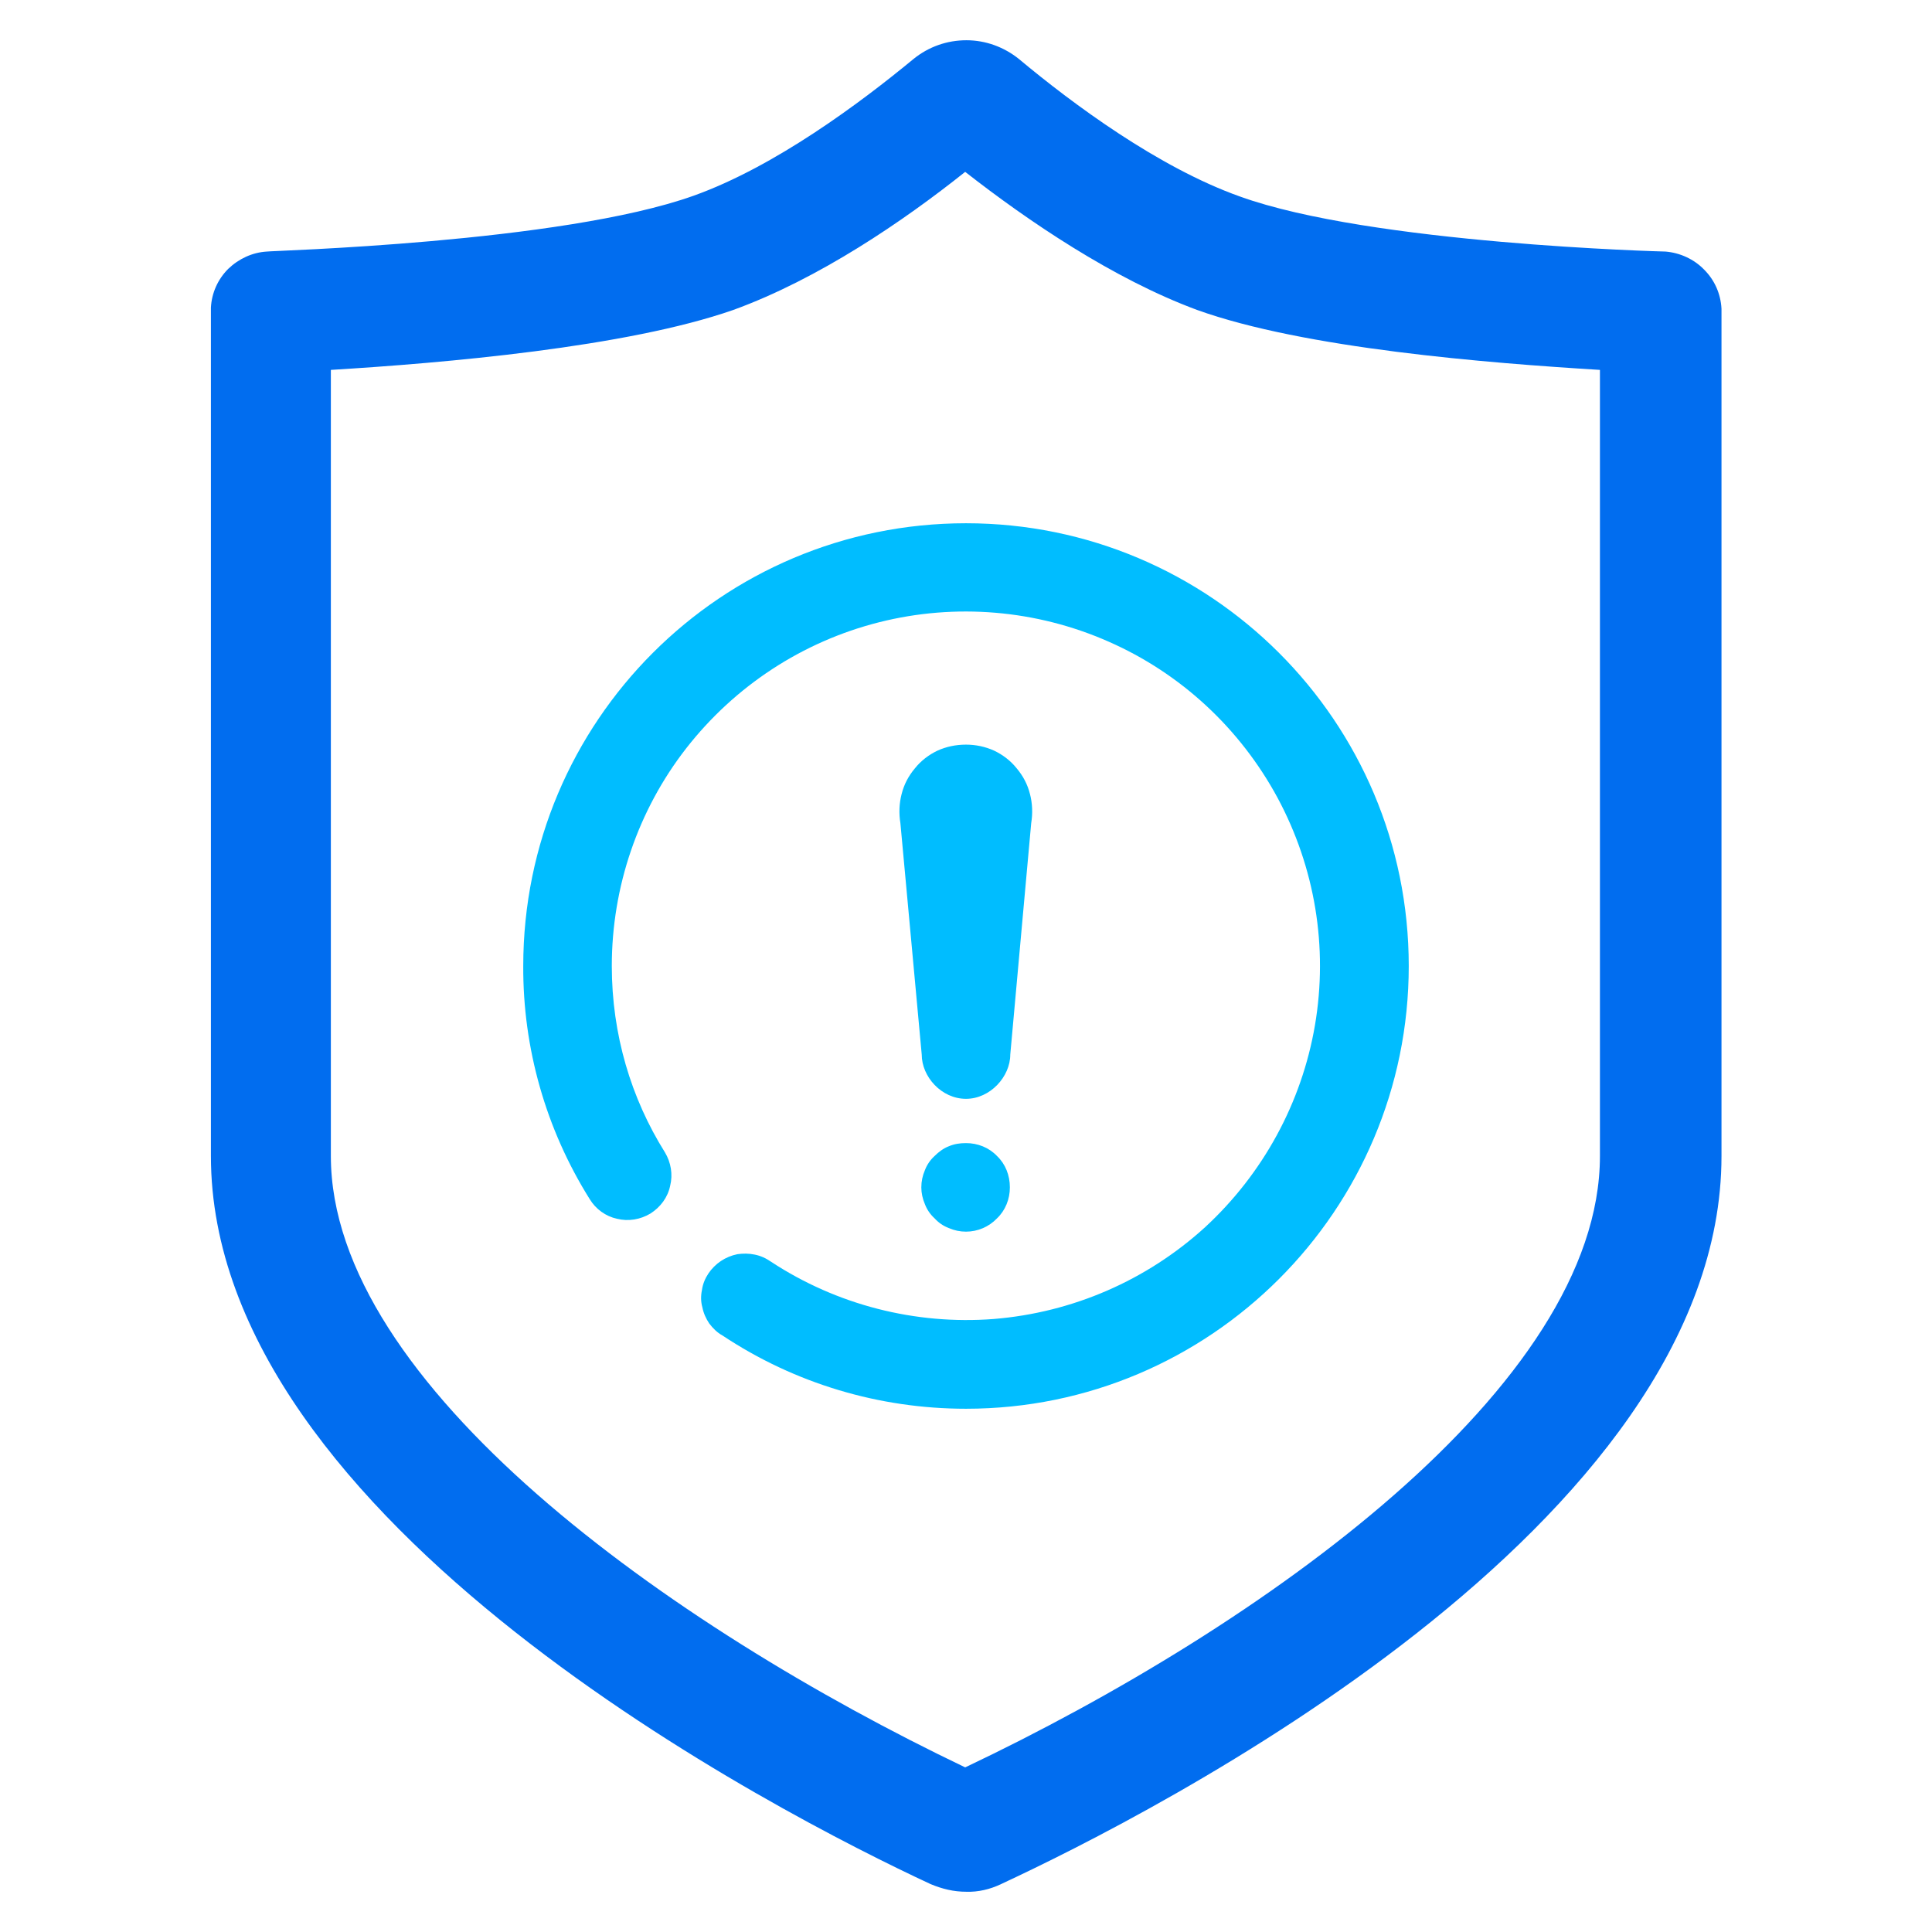
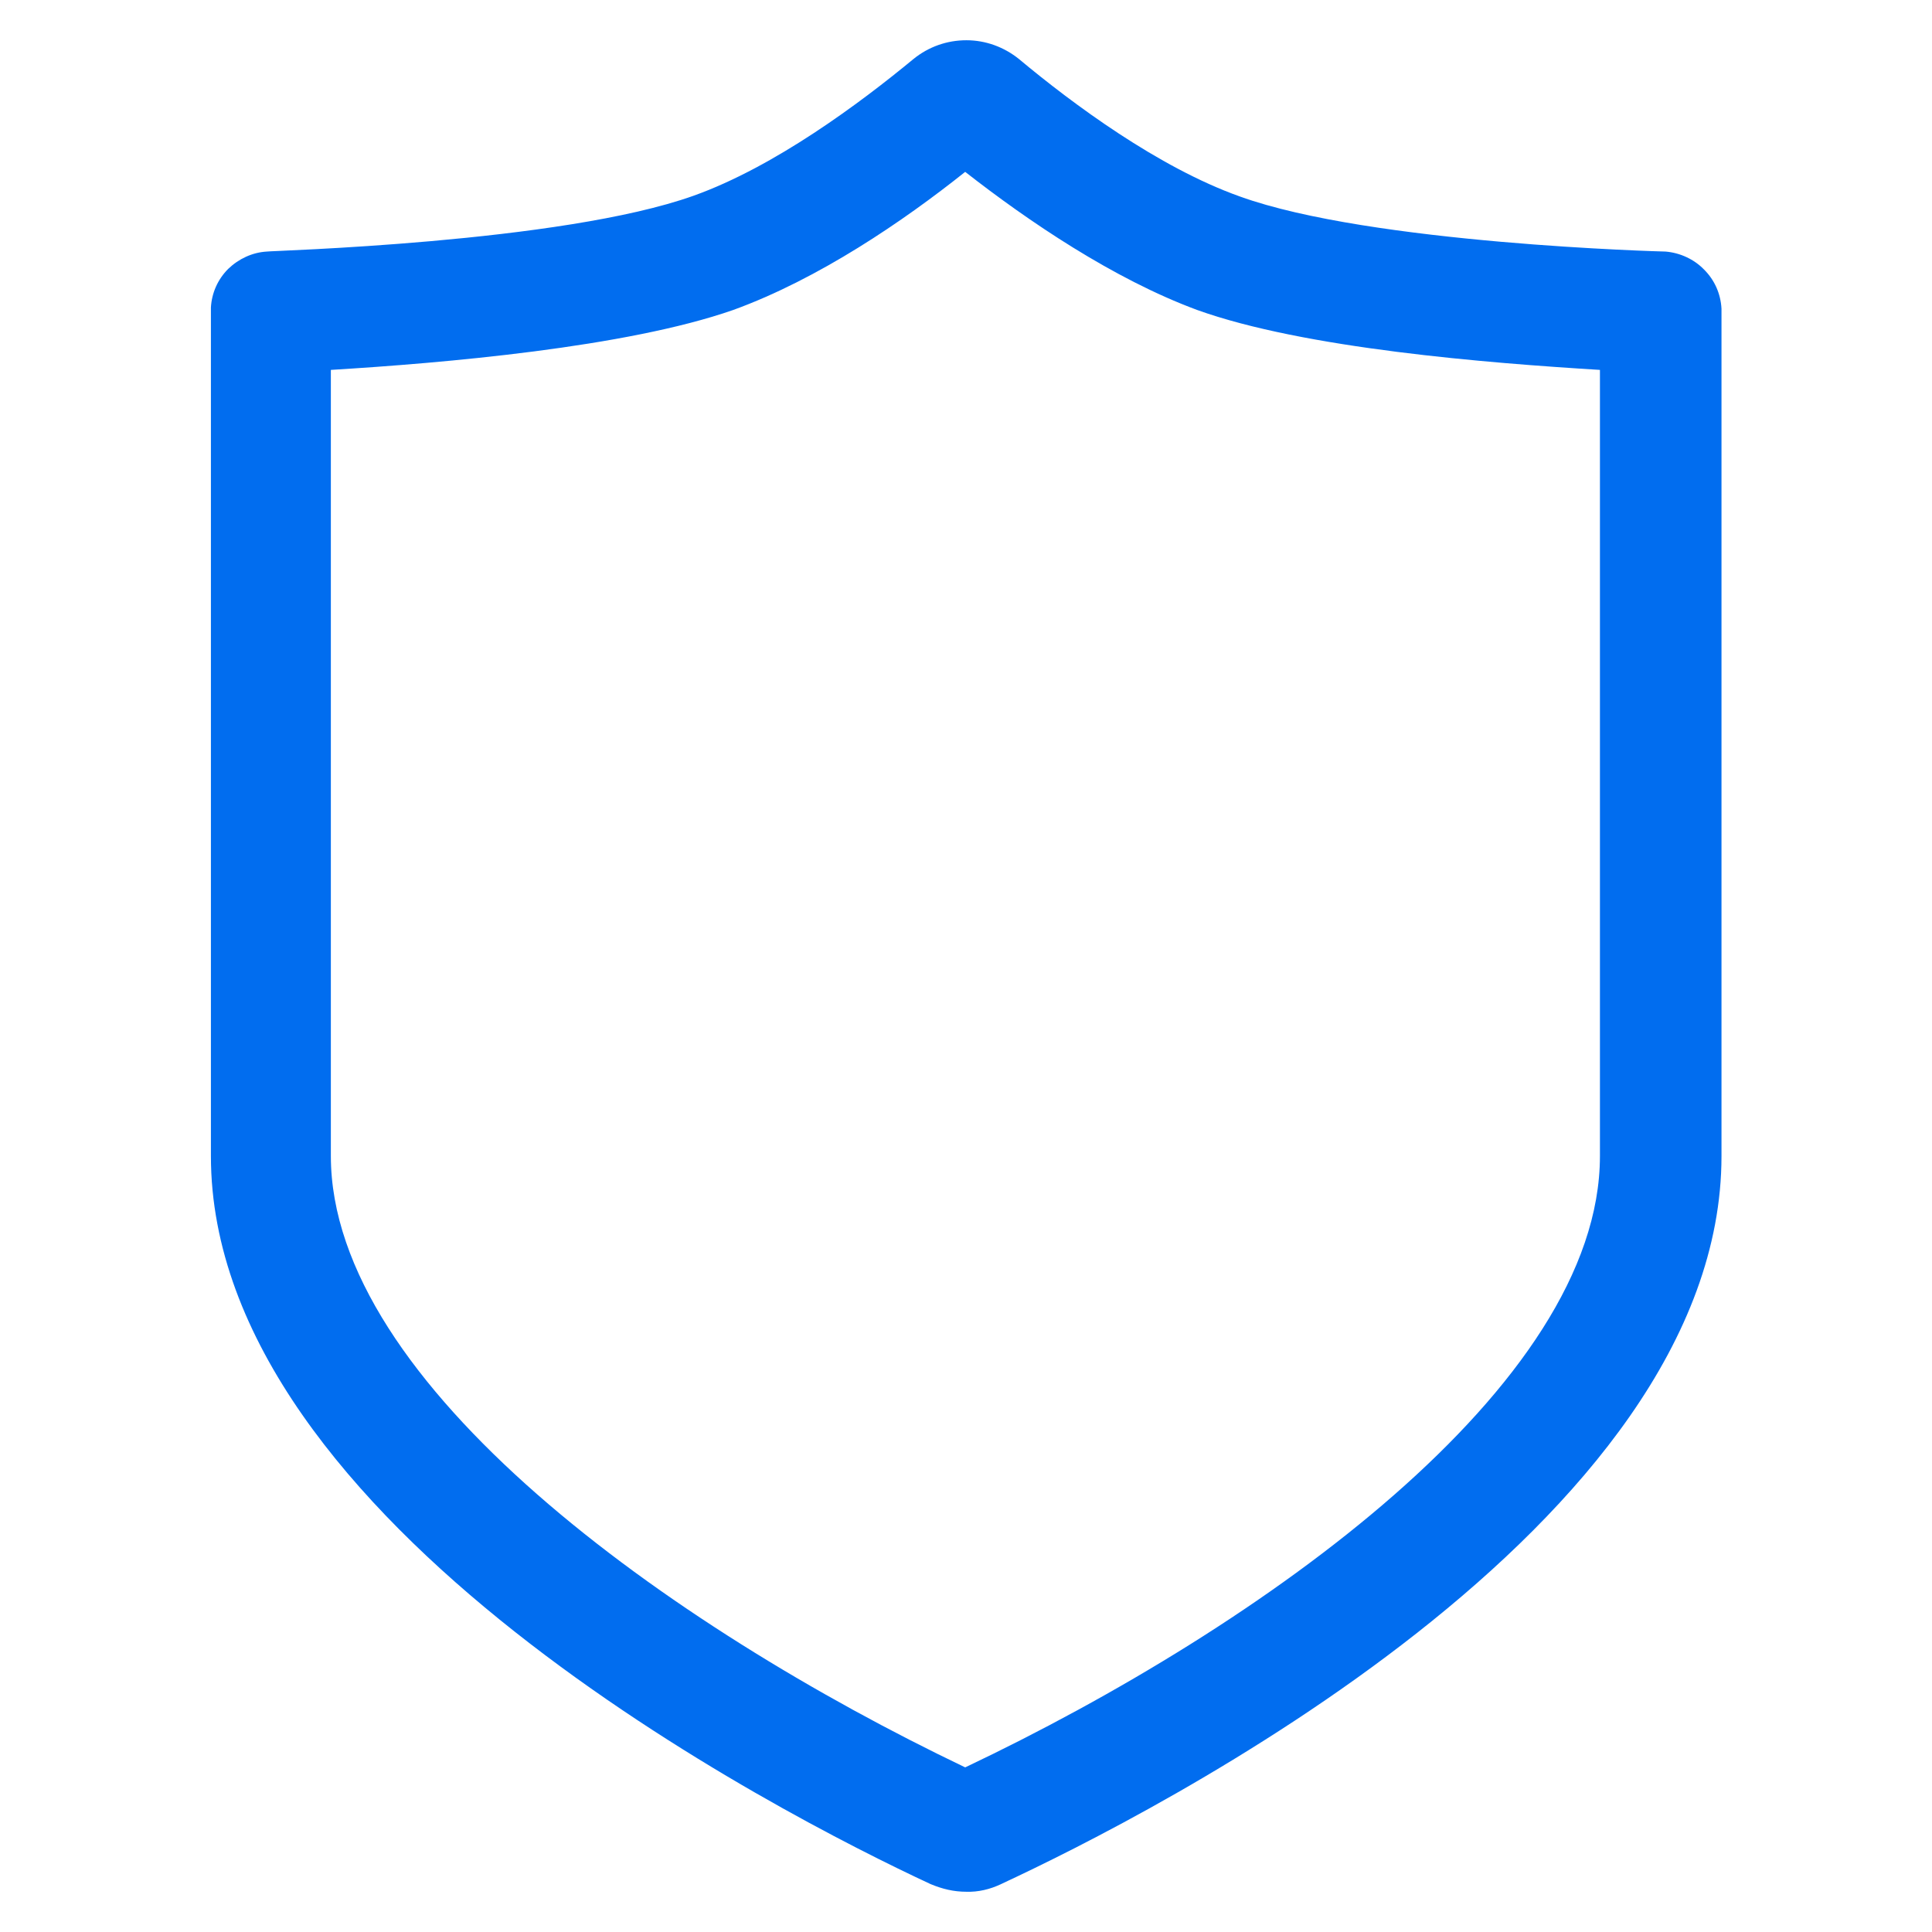
<svg xmlns="http://www.w3.org/2000/svg" width="48" height="48" viewBox="0 0 48 48" fill="none">
  <defs>
    <clipPath id="clip1_291">
      <rect id="Frame" rx="0" width="47" height="47" transform="translate(0.5 0.5)" fill="white" fill-opacity="0" />
    </clipPath>
  </defs>
-   <rect id="Frame" rx="0" width="47" height="47" transform="translate(0.5 0.5)" fill="#FFFFFF" fill-opacity="0" />
  <g clip-path="url(#clip1_291)">
    <path id="Vector" d="M41.38 6.25C41.33 6.25 34.06 6.06 30.8 4.88C28.78 4.16 26.65 2.58 25.32 1.47C24.95 1.17 24.49 1 24.01 1C23.53 1 23.07 1.16 22.69 1.47C21.37 2.56 19.25 4.14 17.24 4.86C13.95 6.04 6.68 6.23 6.63 6.25C6.27 6.27 5.93 6.43 5.67 6.68C5.41 6.94 5.26 7.28 5.24 7.64L5.24 28.72C5.24 37.84 19.4 45.08 23.12 46.81C23.41 46.93 23.69 47 24.01 47C24.3 47.01 24.6 46.94 24.87 46.81C28.59 45.08 42.77 37.91 42.77 28.72L42.77 7.67C42.75 7.3 42.6 6.96 42.34 6.7C42.09 6.44 41.74 6.28 41.38 6.25ZM39.75 28.72C39.75 34.44 31.35 40.41 23.98 43.91C16.62 40.39 8.22 34.39 8.22 28.72L8.22 9.19C11.02 9.02 15.56 8.63 18.22 7.7C20.34 6.93 22.45 5.49 23.98 4.27C25.54 5.49 27.66 6.93 29.74 7.7C32.41 8.66 36.97 9.02 39.75 9.19L39.75 28.72Z" fill="#016DEF" fill-opacity="1" fill-rule="nonzero" />
-     <path id="Vector" d="M15.2 24C15.2 25.7 15.68 27.29 16.52 28.63C16.67 28.88 16.72 29.18 16.65 29.46C16.59 29.75 16.41 29.99 16.16 30.15C15.91 30.3 15.61 30.35 15.33 30.28C15.05 30.22 14.8 30.04 14.65 29.79C13.56 28.05 12.99 26.04 13 24C13 17.92 17.92 13 24 13C30.07 13 35 17.92 35 24C35 30.07 30.07 35 24 35C21.84 35 19.74 34.37 17.95 33.18C17.82 33.11 17.71 33 17.62 32.88C17.54 32.76 17.48 32.63 17.45 32.48C17.41 32.34 17.41 32.19 17.44 32.05C17.46 31.9 17.52 31.76 17.6 31.64C17.68 31.52 17.79 31.41 17.91 31.33C18.03 31.25 18.17 31.19 18.32 31.16C18.46 31.14 18.61 31.14 18.75 31.17C18.9 31.2 19.03 31.26 19.16 31.35C20.79 32.42 22.74 32.92 24.69 32.77C26.65 32.61 28.49 31.81 29.94 30.49C31.38 29.16 32.34 27.4 32.67 25.47C33 23.53 32.67 21.55 31.74 19.82C30.81 18.1 29.34 16.73 27.54 15.94C25.75 15.15 23.74 14.98 21.84 15.46C19.94 15.94 18.26 17.04 17.05 18.59C15.85 20.13 15.2 22.04 15.2 24ZM24 28.4C23.85 28.4 23.71 28.42 23.57 28.48C23.44 28.53 23.32 28.62 23.22 28.72C23.11 28.82 23.03 28.94 22.98 29.07C22.92 29.21 22.89 29.35 22.89 29.5C22.89 29.64 22.92 29.78 22.98 29.92C23.03 30.05 23.11 30.17 23.22 30.27C23.32 30.38 23.44 30.46 23.57 30.51C23.71 30.57 23.85 30.6 24 30.6C24.29 30.6 24.57 30.48 24.77 30.27C24.98 30.07 25.09 29.79 25.09 29.5C25.09 29.2 24.98 28.92 24.77 28.72C24.57 28.51 24.29 28.4 24 28.4ZM24 18.5C23.75 18.5 23.51 18.55 23.29 18.65C23.08 18.75 22.88 18.9 22.73 19.09C22.57 19.28 22.46 19.49 22.4 19.73C22.34 19.96 22.33 20.21 22.37 20.45L22.9 26.2C22.9 26.75 23.39 27.3 24 27.3C24.6 27.3 25.1 26.75 25.1 26.2L25.62 20.45C25.66 20.21 25.65 19.96 25.59 19.73C25.53 19.49 25.42 19.28 25.26 19.09C25.11 18.9 24.91 18.75 24.7 18.65C24.48 18.55 24.24 18.5 24 18.5Z" fill="#00BDFF" fill-opacity="1" fill-rule="nonzero" />
  </g>
</svg>